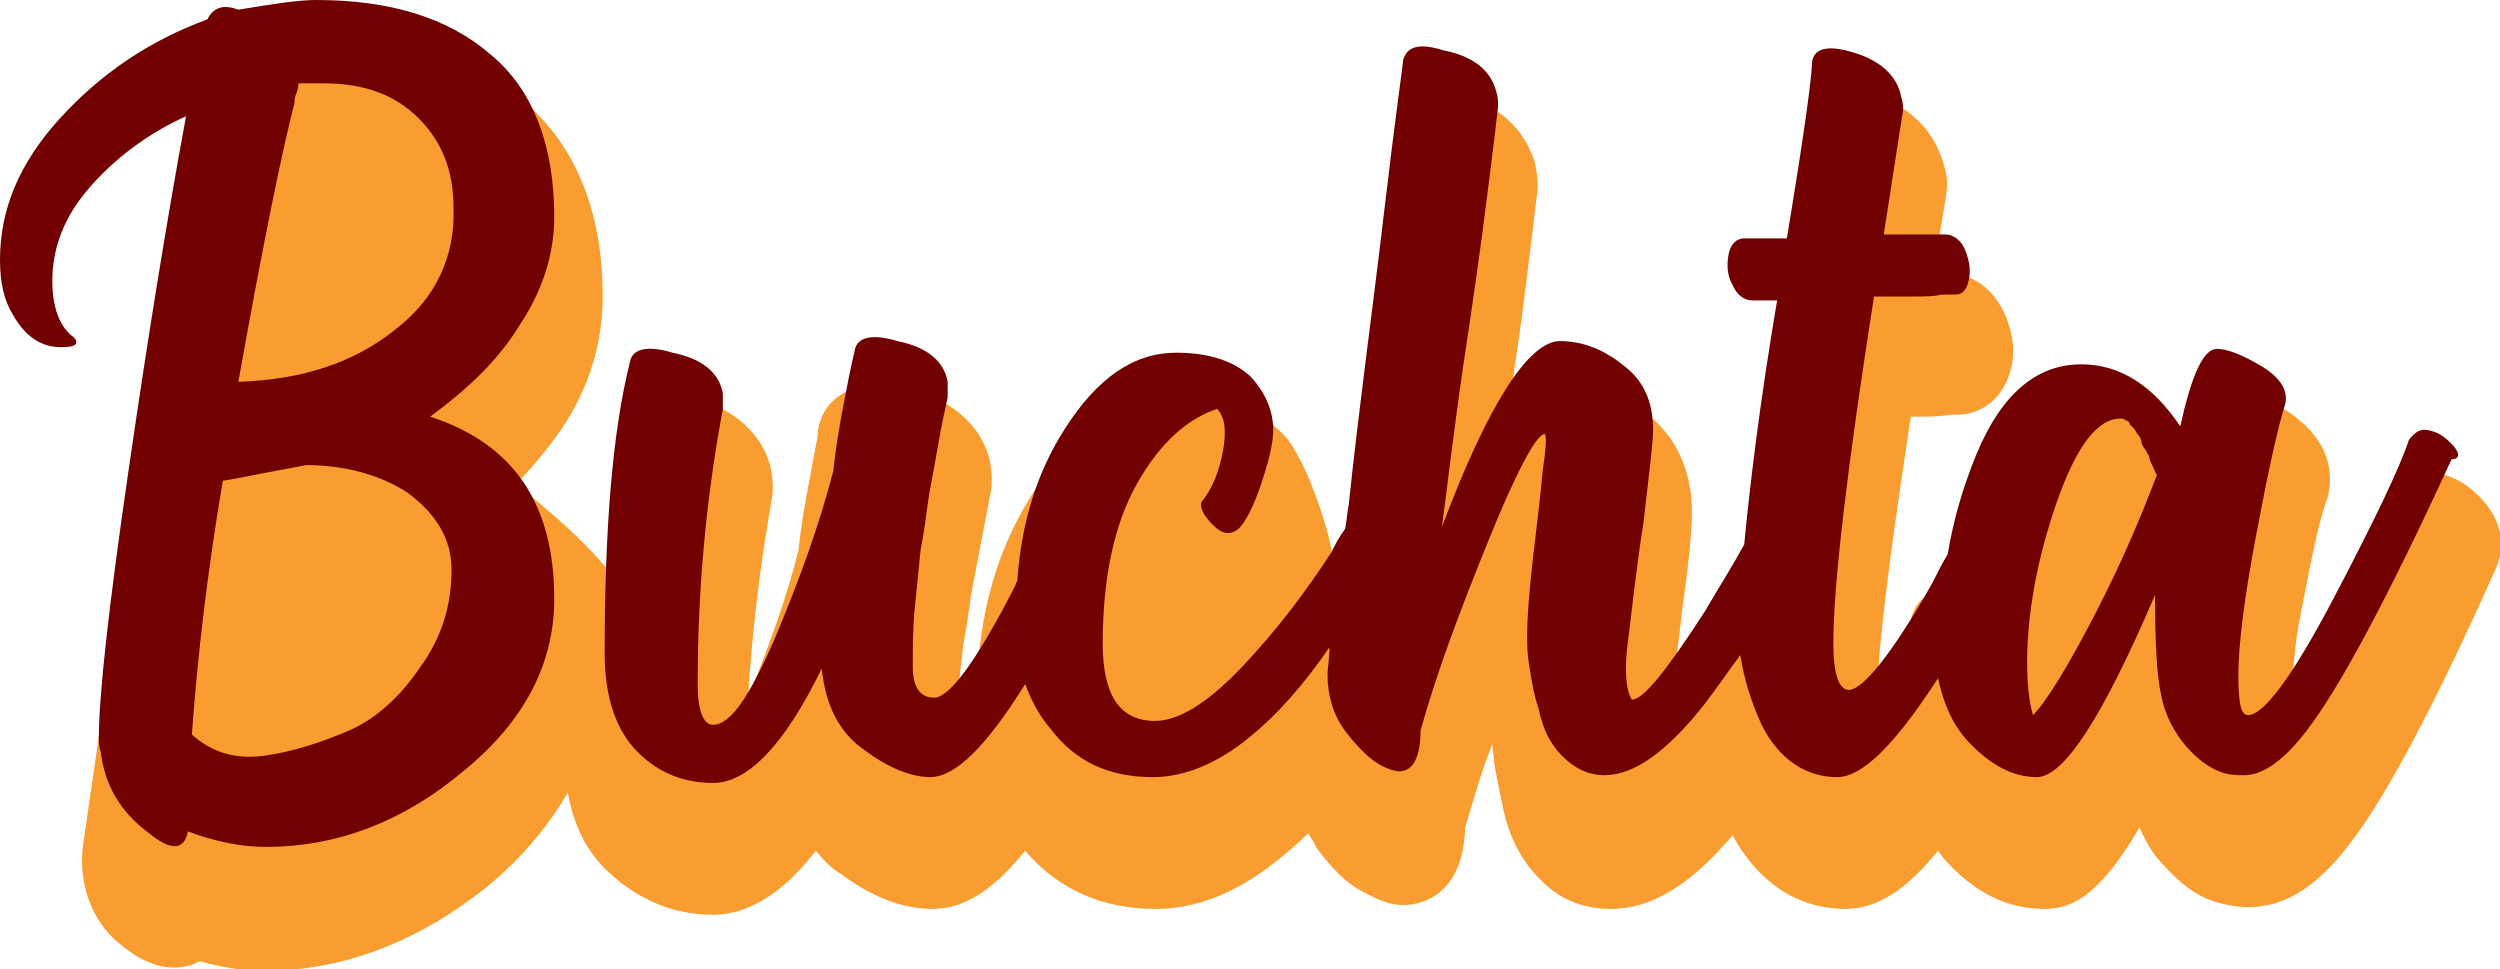
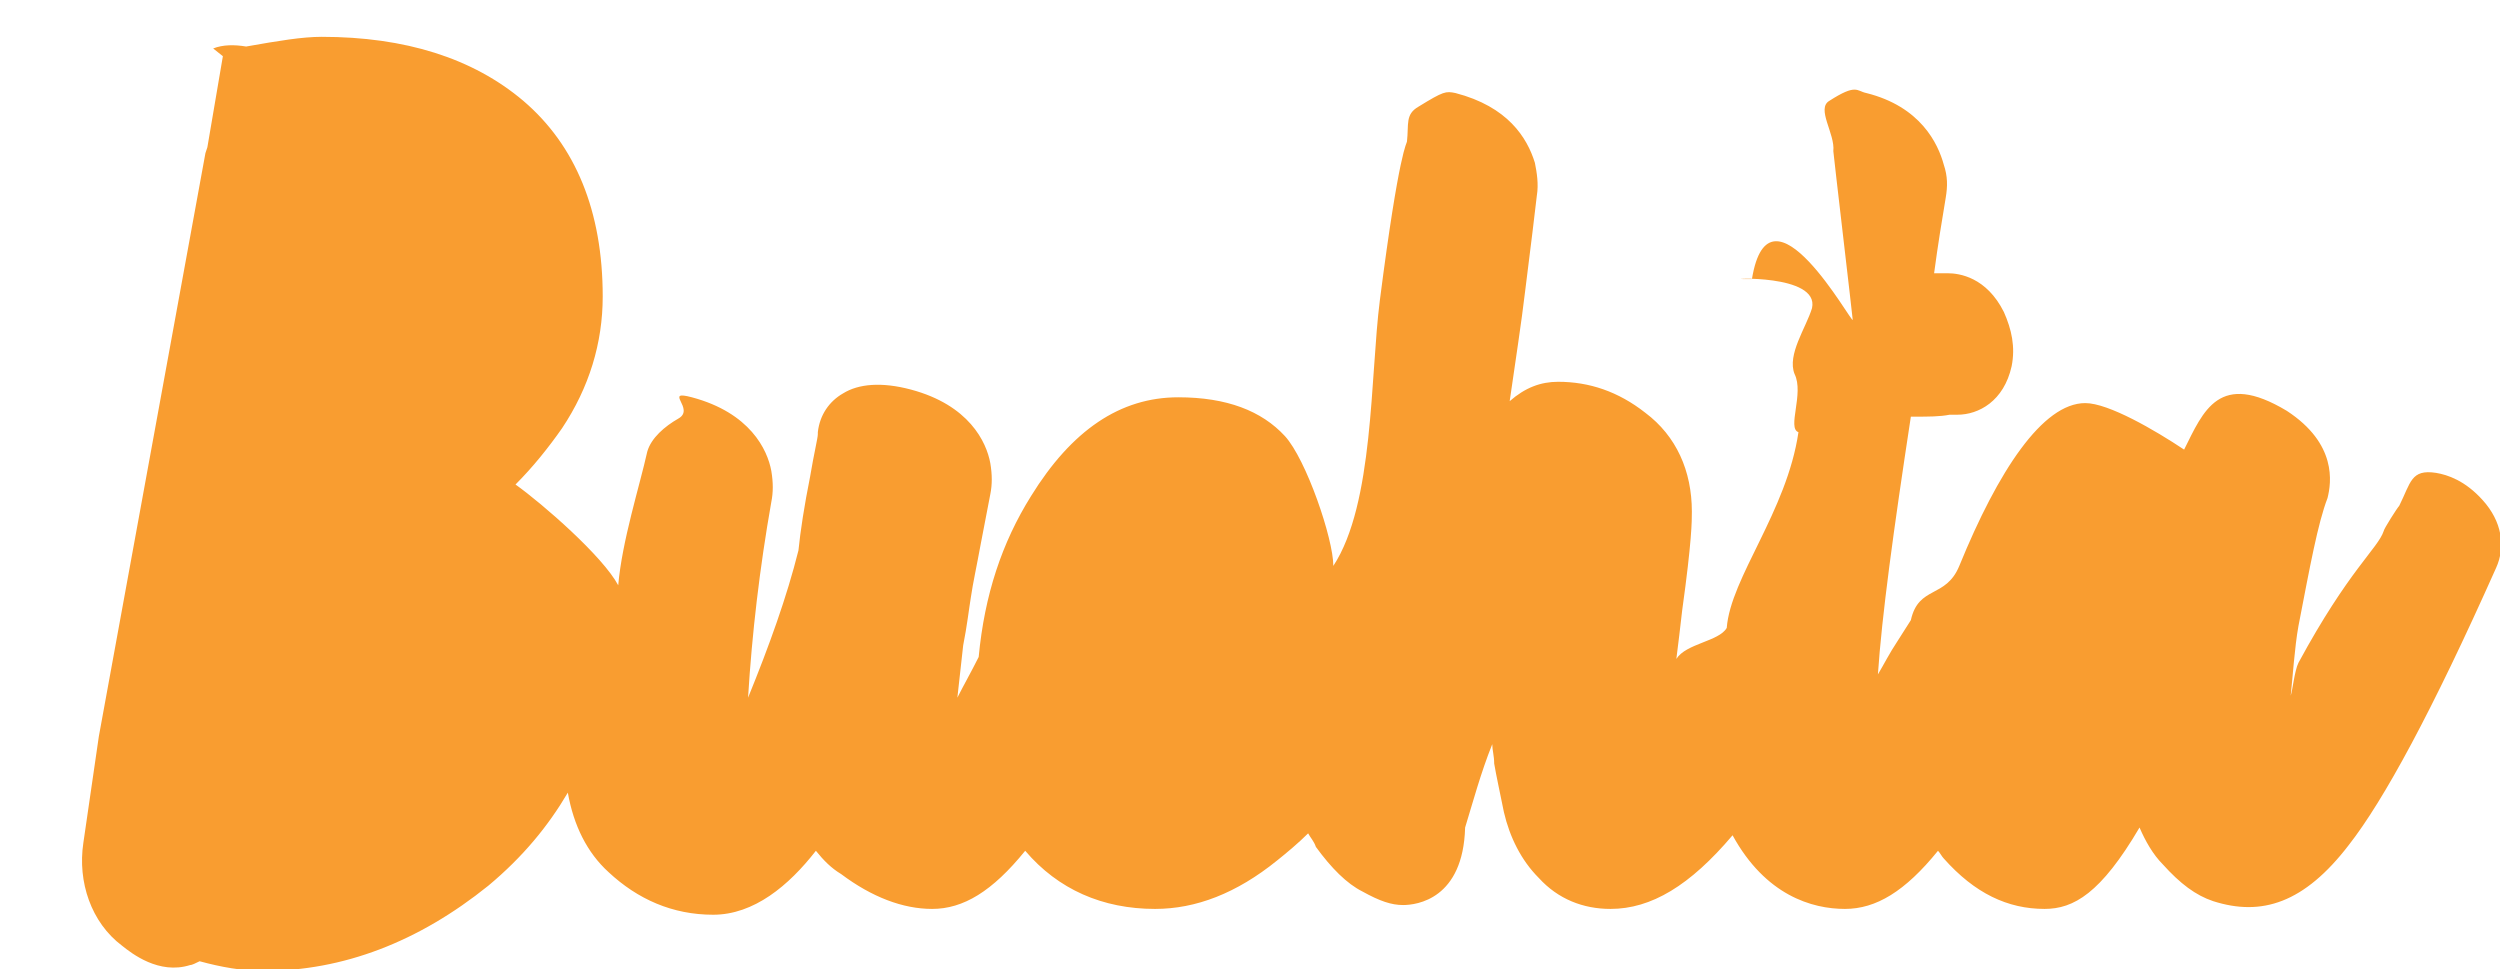
<svg xmlns="http://www.w3.org/2000/svg" xml:space="preserve" id="Слой_1" x="0" y="0" style="enable-background:new 0 0 129 50" version="1.1" viewBox="0 0 129 50">
  <style type="text/css">.st0{fill:#f99d30}.st1{fill:#720000}</style>
  <g id="_x31_3275">
    <path d="M128.1 25.8c-.9-1-1.8-1.3-2.4-1.4-1.3-.2-1.3.5-1.9 1.7-.1.1-.8 1.2-.8 1.3-.3.9-1.8 2-4.4 6.8-.2.4-.3 1.4-.4 1.7.1-.9.2-2.5.4-3.6.6-3.1 1-5.3 1.5-6.6.2-.8.5-2.8-2.1-4.5-3.5-2.1-4.3 0-5.3 2-1.5-1-3.9-2.4-5.1-2.4-2.2 0-4.5 3.5-6.5 8.4-.7 1.7-2.1 1-2.5 2.8l-.7 1.1c-.4.6-.7 1.2-1 1.7.2-3 .8-7.4 1.7-13.3h.2c.7 0 1.3 0 1.8-.1h.4c1.1 0 2.4-.7 2.8-2.5.2-1 0-1.9-.4-2.8-.9-1.8-2.3-2-2.9-2h-.7c.2-1.5.4-2.7.6-3.9.1-.6.1-1.1-.1-1.7-.3-1.1-1.2-3-4-3.7-.5-.1-.5-.5-1.9.4-.7.4.3 1.7.2 2.6 0 .1 1 8.6 1 8.7 0 .3-4.3-7.6-5.2-2.1H90c-1.1 0 3.9-.3 3.5 1.5-.3 1-1.3 2.4-.9 3.4.5 1-.4 2.8.2 3-.6 4.1-3.5 7.5-3.7 10.1-.4.7-2.1.8-2.6 1.6.1-.8.2-1.6.3-2.5.5-3.6.5-4.6.5-5.1 0-2.1-.8-3.9-2.4-5.1-1.4-1.1-2.9-1.6-4.5-1.6-.9 0-1.7.3-2.5 1 .3-2.1.6-4 .8-5.7.3-2.4.5-4 .6-4.9.1-.6 0-1.2-.1-1.7-.4-1.3-1.4-2.9-4.1-3.6-.5-.1-.6-.1-1.9.7-.7.4-.5.9-.6 1.8 0 .1-.4.4-1.4 8.2-.5 3.9-.3 10.5-2.4 13.7 0-1.4-1.4-5.5-2.5-6.7-1.2-1.3-3-2-5.5-2-3 0-5.5 1.7-7.6 5.1-1.5 2.4-2.4 5.1-2.7 8.3-.4.8-.8 1.5-1.1 2.1l.3-2.7c.2-1 .3-1.9.4-2.5.1-.7.3-1.6.5-2.7l.5-2.6c.1-.5.1-1 0-1.6-.2-1.1-1.1-3-4.1-3.8-1.5-.4-2.7-.3-3.5.2-.7.4-1.2 1.1-1.3 2v.1c0 .2-.2 1-.4 2.2-.3 1.5-.5 2.8-.6 3.8-.6 2.4-1.5 4.9-2.6 7.6.2-3.3.6-6.7 1.2-10.1.1-.5.1-1 0-1.6-.2-1.1-1.1-3-4.1-3.8-1.5-.4.2.6-.7 1.1-.7.4-1.4 1-1.6 1.7-.4 1.8-1.3 4.6-1.5 6.9-.8-1.5-3.9-4.2-5.3-5.2.9-.9 1.7-1.9 2.4-2.9 1.4-2.1 2.1-4.4 2.1-6.8 0-4.4-1.4-7.8-4.1-10.1-2.6-2.2-6.1-3.3-10.4-3.3-1 0-2.2.2-3.9.5-.6-.1-1.2-.1-1.7.1l.5.4-.8 4.7-.1.3L5.1 38l-.8 5.5c-.3 2 .4 4.1 2 5.3.5.4 1.9 1.5 3.5 1 .1 0 .3-.1.5-.2 1.1.3 2.2.5 3.3.5 4.1 0 8-1.5 11.6-4.4 1.8-1.5 3.1-3.1 4.1-4.8.3 1.7 1 3.1 2.1 4.1 1.5 1.4 3.3 2.2 5.4 2.2 2.1 0 3.9-1.5 5.3-3.3.4.5.8.9 1.3 1.2 1.6 1.2 3.2 1.8 4.7 1.8 1.6 0 3.1-.9 4.8-3 1.7 2 4 3 6.7 3 2.1 0 4.2-.8 6.3-2.5.5-.4 1.1-.9 1.6-1.4.1.2.3.4.4.7.8 1.1 1.6 1.9 2.4 2.3.9.5 1.5.7 2.1.7.7 0 3.1-.3 3.2-4 .4-1.3.8-2.8 1.4-4.3 0 .3.1.6.1 1 .1.6.3 1.5.5 2.5.3 1.3.9 2.5 1.8 3.4 1 1.1 2.3 1.6 3.7 1.6 2.1 0 4.1-1.2 6.3-3.8 1.7 3.1 4.1 3.8 5.8 3.8 1.6 0 3.1-.9 4.8-3 .1.1.2.3.3.4 1.6 1.8 3.3 2.6 5.2 2.6 1.5 0 2.9-.8 4.9-4.2.3.7.7 1.4 1.2 1.9.9 1 1.7 1.6 2.6 1.9 2.5.8 4.7.1 7-2.9 1.8-2.3 4.3-6.9 7.6-14.3.5-1.1.3-2.4-.7-3.5z" class="st0" />
    <g>
      <g>
-         <path d="M26.8 16.8c1.2-1.8 1.8-3.7 1.8-5.6 0-3.7-1.1-6.6-3.3-8.4C23.1.9 20.1 0 16.3 0c-.9 0-2.2.2-4 .5-.8-.3-1.3-.1-1.6.5-3 1.1-5.5 2.8-7.6 5.1S0 10.8 0 13.4c0 1.2.2 2.1.7 2.9.7 1.2 1.6 1.7 2.7 1.6.5 0 .7-.2.4-.5-.7-.5-1.1-1.5-1.1-2.9 0-1.7.6-3.3 1.9-4.8 1.3-1.5 3-2.8 5-3.7-1 5.4-2 11.6-3 18.5S5.1 35.9 5.1 38.1c0 .2 0 .4.1.7.2 1.7 1 3.1 2.5 4.2 1.1.9 1.8.9 2-.1 1.3.5 2.7.8 4 .8 3.7 0 7.1-1.3 10.2-3.9 3.2-2.6 4.7-5.6 4.7-8.9 0-4.9-2.1-8-6.4-9.4 1.9-1.4 3.5-2.9 4.6-4.7zm-3.5 12.6c0 1.8-.5 3.5-1.6 5-1 1.5-2.3 2.7-3.7 3.3s-2.9 1.1-4.4 1.3c-1.5.2-2.7-.2-3.7-1.1.3-4.1.8-8.4 1.6-13.1.2 0 1.6-.3 4.3-.8 2 0 3.8.5 5.2 1.4 1.5 1.1 2.3 2.4 2.3 4zM20.4 17c-2.1 1.7-4.8 2.6-8.1 2.7 1.3-7.3 2.3-12.1 2.9-14.4 0-.1 0-.3.1-.5.1-.3.1-.4.1-.5h1.3c2.1 0 3.7.6 4.9 1.8s1.8 2.7 1.8 4.6c.1 2.5-.9 4.7-3 6.3zM126.5 22.9c-.4-.4-.7-.6-1.2-.7-.4-.1-.7.1-1 .5-.5 1.5-1.8 4.2-3.9 8.2-2.1 4-3.6 6-4.4 6-.4 0-.5-.7-.5-2.1 0-1.5.3-3.9.9-7.1.6-3.2 1.1-5.5 1.5-6.8.2-.7-.2-1.4-1.2-2-1-.6-1.8-.9-2.3-.9-.7 0-1.3 1.3-1.9 4-1.4-2.1-3.1-3.2-5.1-3.2-2.3 0-4.1 1.5-5.4 4.6-.7 1.7-1.2 3.4-1.5 5.2-.3.5-.5.9-.8 1.5-2.1 3.7-3.6 5.5-4.3 5.5-.5 0-.8-.8-.8-2.4 0-3 .7-9 2.1-17.9h1.9c.7 0 1.2 0 1.6-.1h.7c.4 0 .6-.3.7-.8.1-.5 0-1-.2-1.5s-.6-.8-1-.8h-3.2c.4-2.5.7-4.6 1-6.4 0-.2 0-.4-.1-.7-.2-1.1-1.1-1.9-2.5-2.3-1.3-.4-2-.2-2.1.5 0 .7-.4 3.7-1.3 9.1H90c-.4 0-.7.3-.8.8-.1.5-.1 1.1.2 1.6.2.5.6.8 1 .8h1.3c-.9 5.3-1.4 9.5-1.7 12.6-.6 1.1-1.3 2.2-2 3.4-2 3.1-3.2 4.6-3.8 4.6-.3-.5-.4-1.5-.2-3s.4-3.6.8-6.1c.3-2.6.5-4.2.5-4.8 0-1.5-.5-2.6-1.6-3.4-1-.8-2.1-1.2-3.2-1.2-1.6 0-3.7 3.2-6.1 9.6.3-2.2.6-4.9 1.1-8.3.5-3.3.9-6.1 1.2-8.5.3-2.3.5-4 .6-4.9 0-.3 0-.5-.1-.8-.3-1.1-1.2-1.8-2.7-2.1-1.3-.4-1.9-.2-2.1.5 0 .2-.4 2.9-1 8S70.1 21.2 69.6 26c-.1.5-.1.9-.2 1.3-.3.4-.5.8-.7 1.2-1.3 2-2.8 4-4.6 5.9-1.8 1.9-3.3 2.8-4.5 2.8-1.8 0-2.7-1.3-2.7-4 0-3.4.6-6.2 1.8-8.3 1.2-2.1 2.6-3.3 4.1-3.8.4.4.5 1.1.3 2.2s-.6 2-1.1 2.6c-.1.3.1.7.6 1.2s.9.5 1.3.2c.4-.4.8-1.2 1.2-2.4.4-1.2.6-2.1.6-2.7 0-1-.4-1.9-1.1-2.7-.8-.8-2.1-1.3-3.9-1.3-2.2 0-4.1 1.3-5.8 4-1.4 2.2-2.2 4.8-2.4 7.7 0 .1-.1.2-.1.3-2 3.9-3.4 5.8-4.2 5.8-.7 0-1.1-.5-1.1-1.6 0-1 0-2 .1-3l.3-3c.2-1 .3-1.9.4-2.6.1-.7.3-1.6.5-2.8.2-1.2.4-2 .5-2.5v-.8c-.2-1.1-1.1-1.8-2.6-2.1-1.3-.4-2.1-.2-2.2.5 0 0-.2.8-.5 2.4-.3 1.5-.5 2.8-.6 3.8-.7 2.7-1.7 5.5-3 8.6-1.3 3-2.3 4.5-3.2 4.5-.5 0-.8-.7-.8-2.1 0-4.7.4-9.4 1.3-14.2v-.8c-.2-1.1-1.1-1.8-2.6-2.1-1.3-.4-2.1-.2-2.2.5-.9 3.6-1.3 8.6-1.3 15 0 2.3.6 4 1.7 5.1 1.1 1.1 2.4 1.6 3.9 1.6 1.8 0 3.7-2 5.6-5.9.2 1.9.9 3.3 2.2 4.2 1.2.9 2.4 1.4 3.4 1.4 1.3 0 2.9-1.6 4.9-4.8.3.8.7 1.6 1.3 2.3 1.3 1.7 3 2.5 5.3 2.5 1.6 0 3.3-.7 4.9-2 1.5-1.2 2.9-2.8 4.2-4.7 0 .6-.1 1.1-.1 1.4 0 1.1.3 2.1.9 2.9.6.8 1.2 1.4 1.7 1.7.5.3.9.4 1.1.4.7 0 1.1-.7 1.1-2.1.8-2.9 2-6.1 3.5-9.8 1.5-3.7 2.5-5.5 2.9-5.5.1 0 .1.6-.1 1.9-.1 1.2-.3 2.8-.5 4.5-.2 1.8-.3 3.1-.3 4 0 .4 0 .9.1 1.5s.2 1.4.5 2.3c.2 1 .6 1.8 1.2 2.4.6.6 1.3 1 2.2 1 1.5 0 3.2-1.2 5.1-3.6.7-.9 1.3-1.8 1.9-2.6.2 1.3.6 2.5 1.1 3.6.9 1.8 2.3 2.7 3.9 2.7 1.3 0 3-1.7 5.2-5.1.3 1.3.7 2.3 1.5 3.2 1.2 1.3 2.4 1.9 3.6 1.9 1.4 0 3.4-3.1 6.1-9.4 0 2.5.1 4.2.3 5.1.2 1.1.7 2 1.3 2.7.6.7 1.2 1.1 1.7 1.3.5.2.9.2 1.3.2 1 0 2.1-.8 3.3-2.4 1.6-2.1 4.1-6.7 7.4-13.9.5 0 .4-.4 0-.8zm-18.4 8.8c-1.4 2.7-2.5 4.5-3.2 5.2-.2-.7-.3-1.6-.3-2.7 0-2.5.5-5.3 1.5-8.2 1-2.9 2.1-4.4 3.3-4.4.1 0 .2 0 .3.1.1 0 .2.1.2.2l.2.2c.1.1.1.2.2.3.1.1.2.3.2.4 0 .1.1.3.2.4.1.2.2.3.2.4 0 .1.1.3.2.5s.1.3.2.4c-.8 2.1-1.8 4.5-3.2 7.2z" class="st1" />
-       </g>
+         </g>
    </g>
  </g>
</svg>